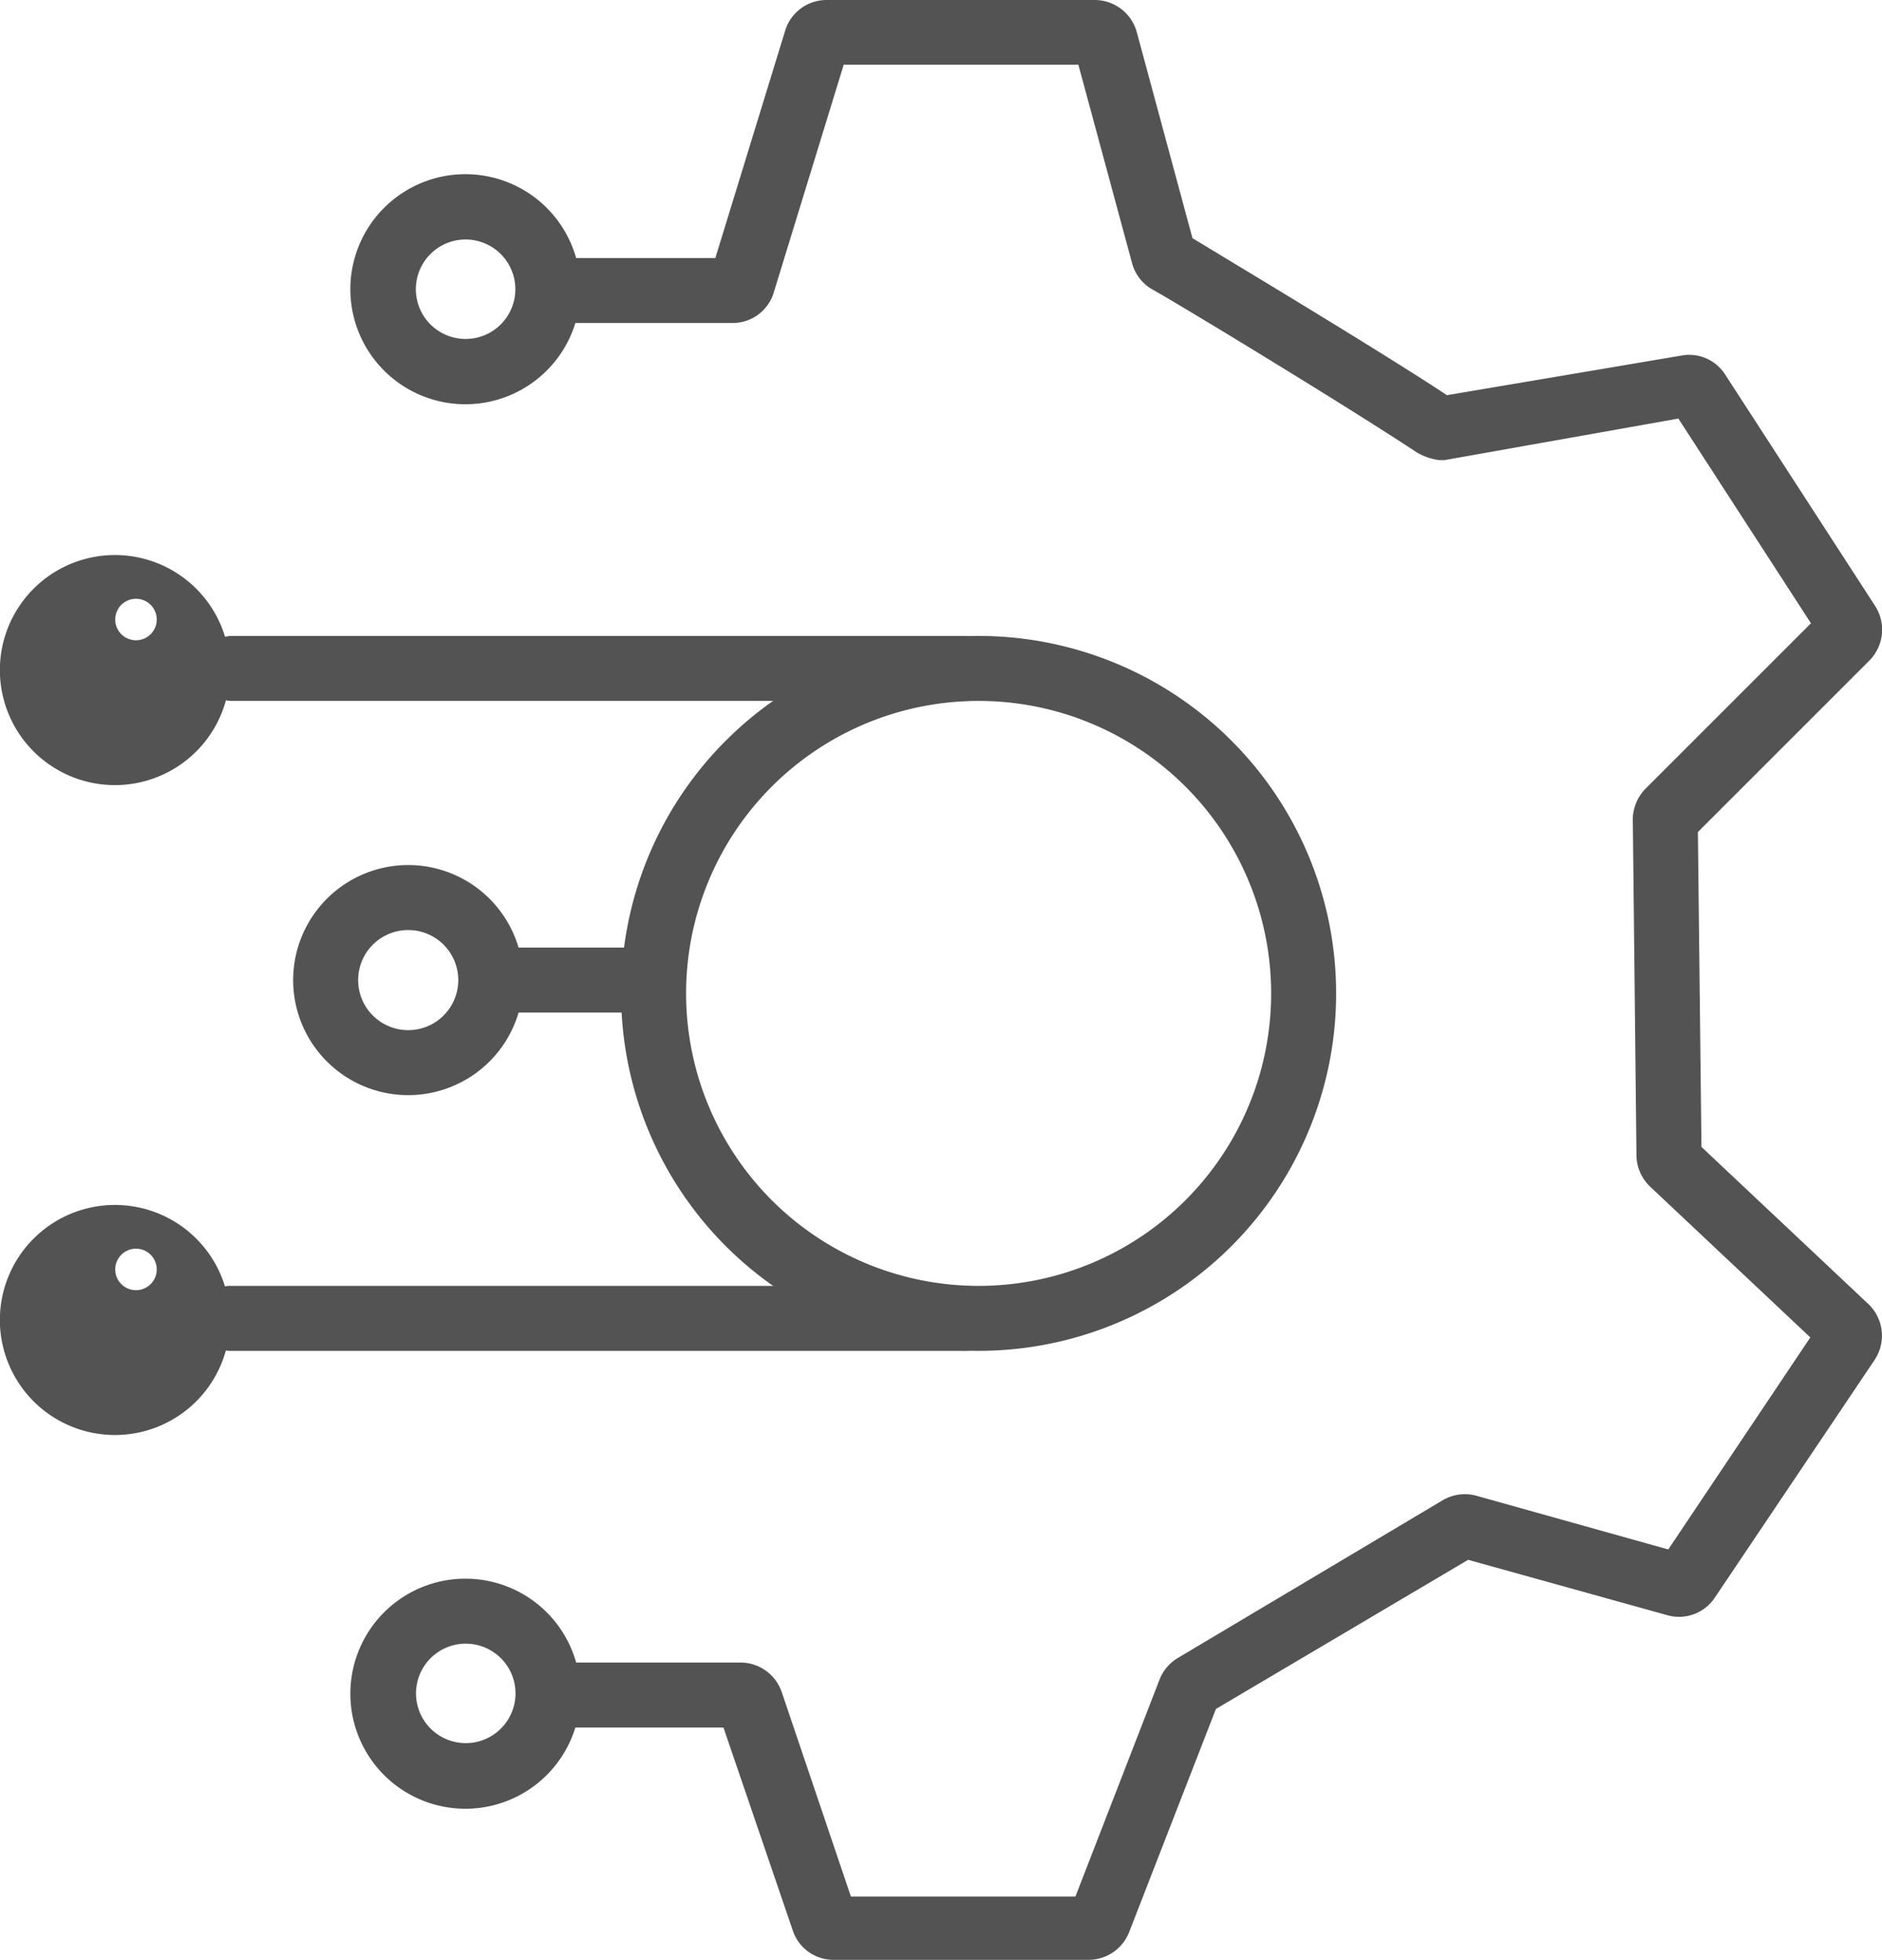
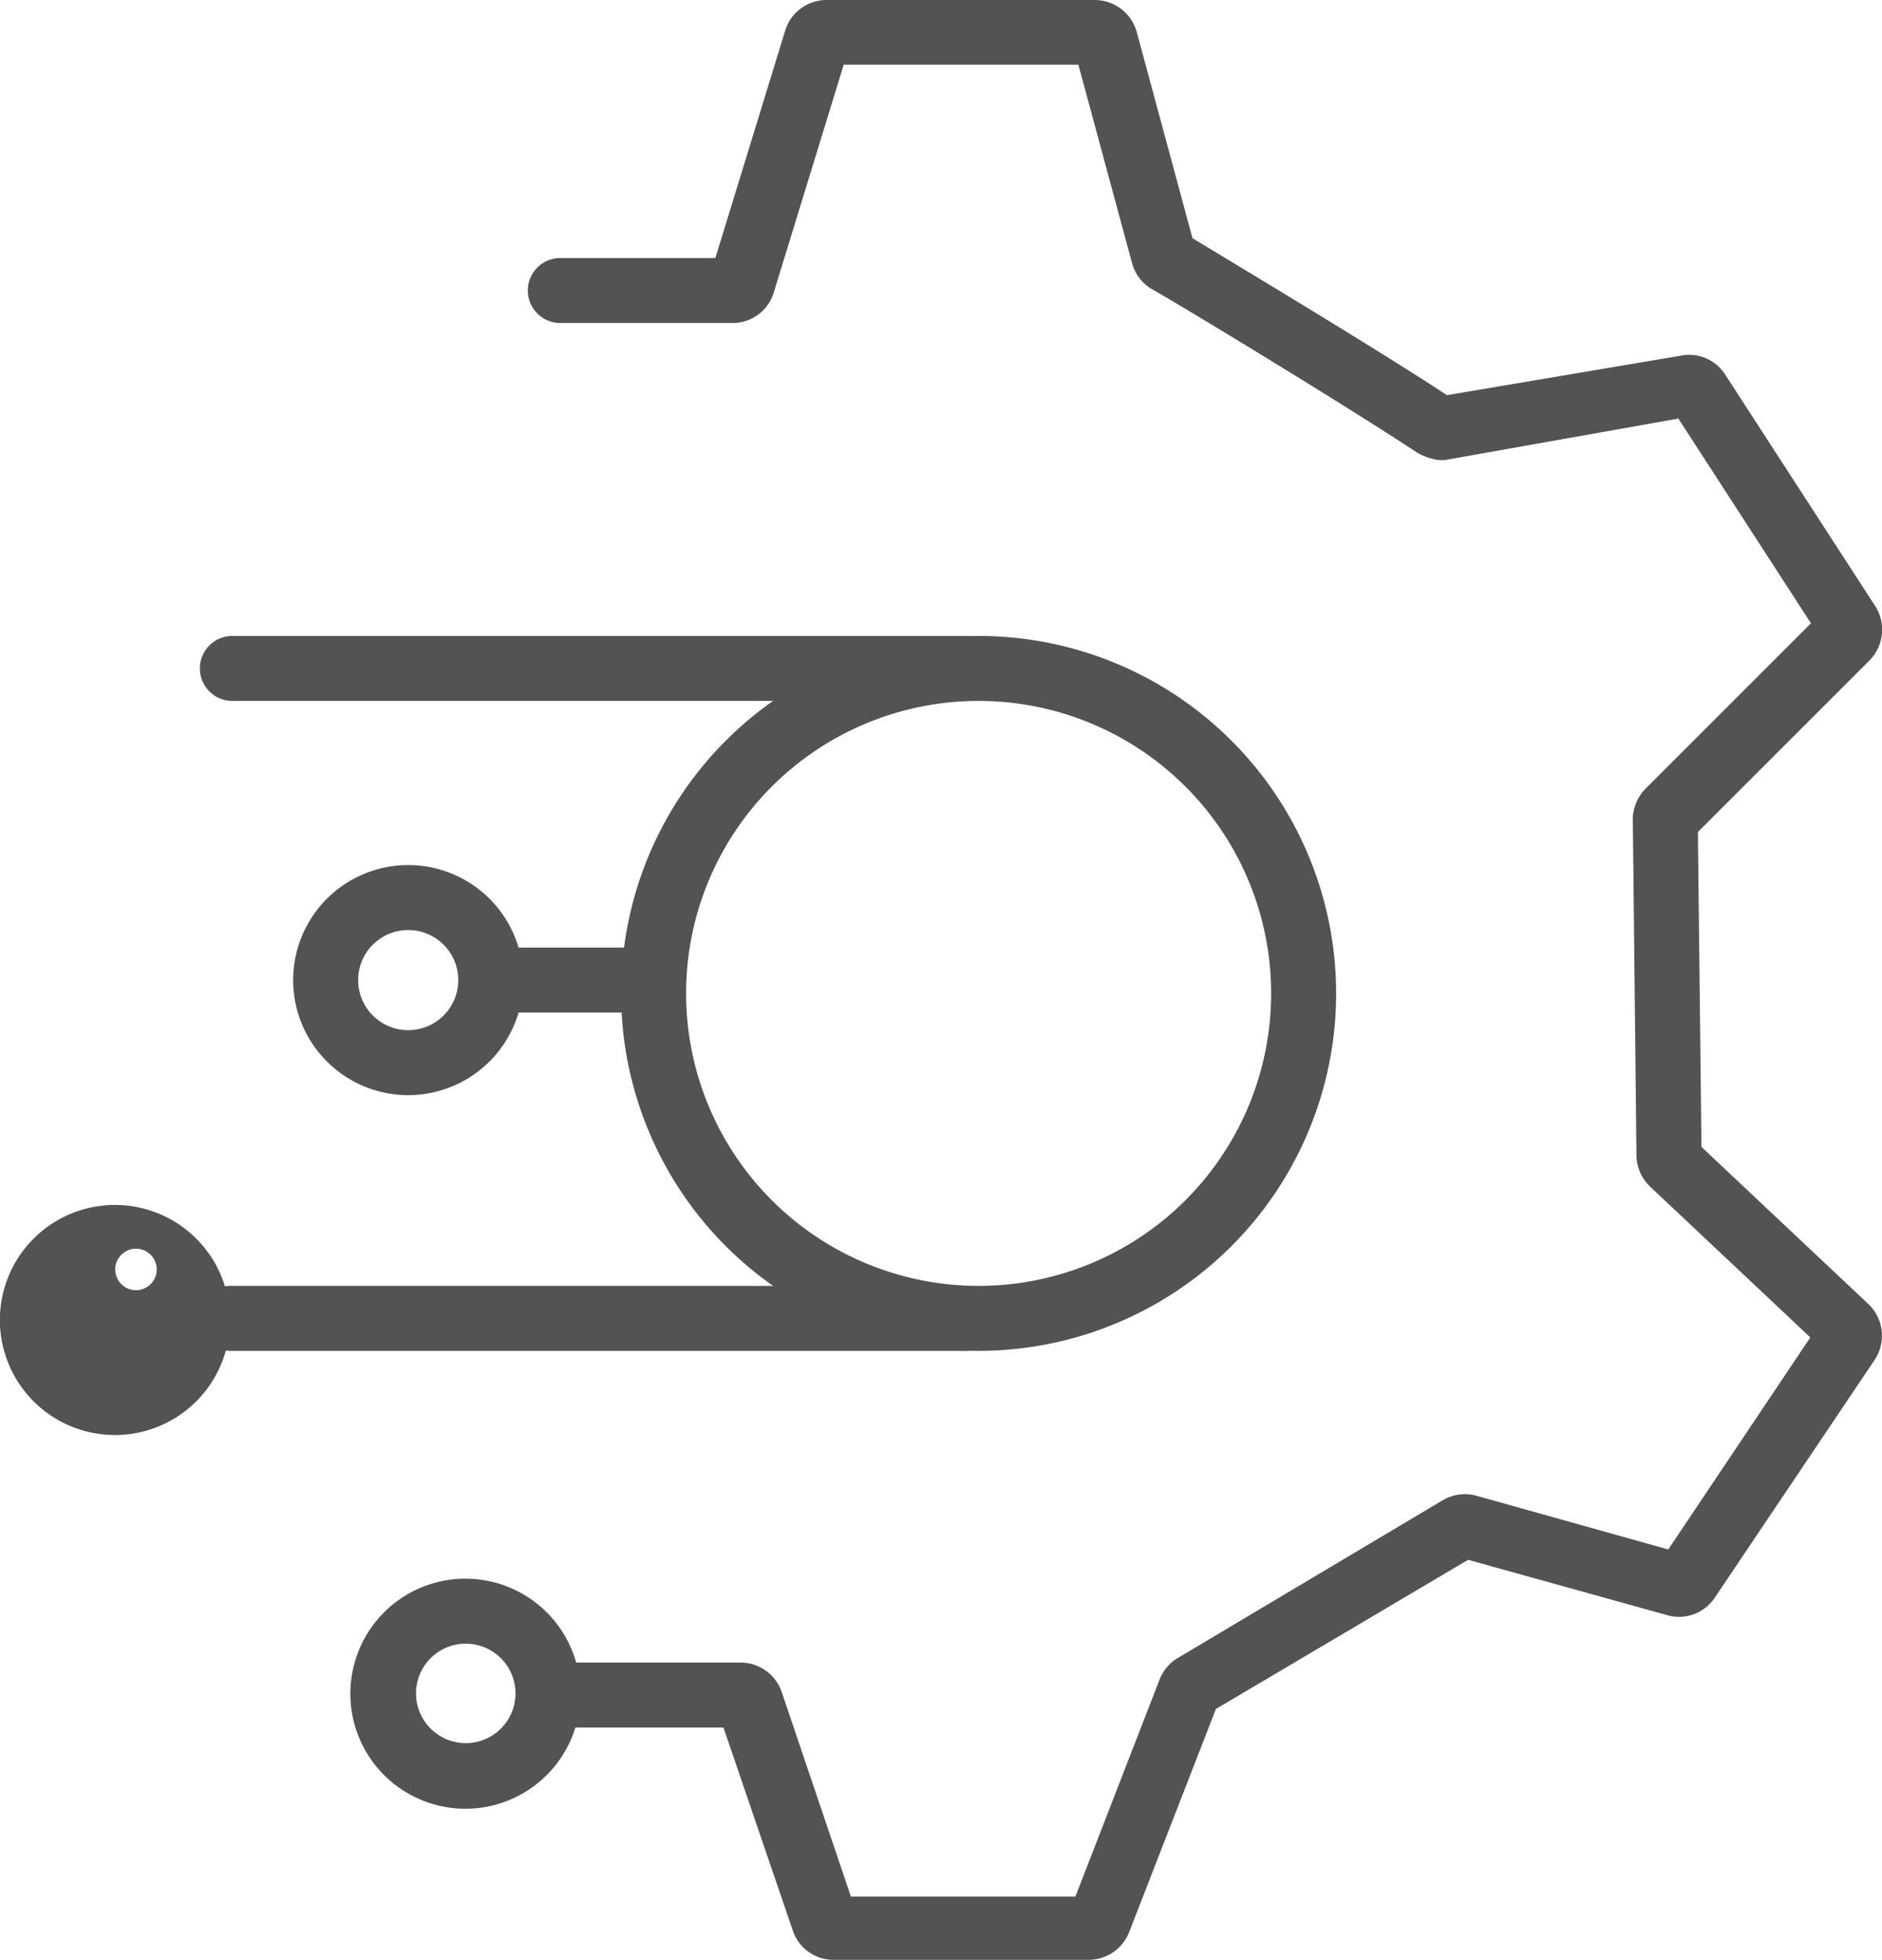
<svg xmlns="http://www.w3.org/2000/svg" width="64.665" height="67.35" viewBox="0 0 64.665 67.35">
  <g id="icon-benefit-01" transform="translate(-1272.04 -8615)">
    <path id="Pfad_5623" data-name="Pfad 5623" d="M56.558,87.19H47.792a1.474,1.474,0,0,1-1.407-1.016l-2.379-6.968H38.423a1.117,1.117,0,0,1,0-2.233h6.164a1.5,1.5,0,0,1,1.418,1.005l2.379,7.035H56.1l2.892-7.46a1.5,1.5,0,0,1,.625-.737l9.113-5.427a1.5,1.5,0,0,1,1.117-.156l6.622,1.854L81.35,65.8l-5.505-5.182a1.508,1.508,0,0,1-.469-1.117L75.252,48.06a1.519,1.519,0,0,1,.436-1.117l5.684-5.684-4.556-7.035-8.04,1.429h-.168a2.032,2.032,0,0,1-.782-.268c-2.468-1.63-8.1-5.048-9.057-5.584a1.474,1.474,0,0,1-.726-.927L56.2,22.062H48.138l-2.4,7.817a1.474,1.474,0,0,1-1.429,1.061H38.367a1.117,1.117,0,0,1,0-2.233h5.36l2.4-7.817a1.485,1.485,0,0,1,1.429-1.05H56.77a1.5,1.5,0,0,1,1.441,1.117l1.91,7.069c1.53.927,6.444,3.875,8.744,5.394l8.063-1.362a1.463,1.463,0,0,1,1.5.659l5.159,7.962a1.508,1.508,0,0,1-.2,1.854l-5.9,5.9.123,10.821,5.729,5.394a1.5,1.5,0,0,1,.223,1.921l-5.494,8.174a1.474,1.474,0,0,1-1.642.6l-6.834-1.9-8.666,5.126-2.982,7.672A1.5,1.5,0,0,1,56.558,87.19ZM48.5,85.459ZM69.87,73.253ZM77.274,48.629Z" transform="translate(1252.892 8595.16)" fill="#535353" />
    <path id="Pfad_5624" data-name="Pfad 5624" d="M52.434,63.978A12.284,12.284,0,1,1,64.718,51.694,12.284,12.284,0,0,1,52.434,63.978Zm0-22.335A10.051,10.051,0,1,0,62.485,51.694,10.051,10.051,0,0,0,52.434,41.643Z" transform="translate(1253.231 8597.444)" fill="#535353" />
    <path id="Pfad_5625" data-name="Pfad 5625" d="M53.492,41.643H28.277a1.117,1.117,0,0,1,0-2.233H53.492a1.117,1.117,0,0,1,0,2.233Z" transform="translate(1251.714 8597.444)" fill="#535353" />
    <path id="Pfad_5626" data-name="Pfad 5626" d="M53.492,61.643H28.277a1.117,1.117,0,1,1,0-2.233H53.492a1.117,1.117,0,0,1,0,2.233Z" transform="translate(1251.714 8599.779)" fill="#535353" />
    <path id="Pfad_5627" data-name="Pfad 5627" d="M41.85,51.233H36.267a1.117,1.117,0,0,1,0-2.233H41.85a1.117,1.117,0,0,1,0,2.233Z" transform="translate(1252.647 8598.564)" fill="#535353" />
    <path id="Pfad_5628" data-name="Pfad 5628" d="M34.024,54.366a3.953,3.953,0,1,1,3.942-3.953,3.953,3.953,0,0,1-3.942,3.953Zm0-5.673a1.72,1.72,0,1,0,1.709,1.72,1.72,1.72,0,0,0-1.709-1.72Z" transform="translate(1252.053 8598.268)" fill="#535353" />
-     <path id="Pfad_5629" data-name="Pfad 5629" d="M25,44.826a3.953,3.953,0,1,1,3.942-3.953A3.953,3.953,0,0,1,25,44.826Zm0-5.662a.713.713,0,1,0,0-.056Z" transform="translate(1251 8597.154)" fill="#535353" />
    <path id="Pfad_5630" data-name="Pfad 5630" d="M25,64.826a3.953,3.953,0,1,1,3.942-3.953A3.953,3.953,0,0,1,25,64.826Zm0-5.662a.713.713,0,1,0,0-.056Z" transform="translate(1251 8599.488)" fill="#535353" />
    <path id="Pfad_5631" data-name="Pfad 5631" d="M35.773,76.326a3.953,3.953,0,1,1,3.953-3.909,3.953,3.953,0,0,1-3.953,3.909Zm0-5.673a1.709,1.709,0,1,0,1.236.516,1.72,1.72,0,0,0-1.236-.516Z" transform="translate(1252.258 8600.831)" fill="#535353" />
-     <path id="Pfad_5632" data-name="Pfad 5632" d="M35.773,33.106a3.953,3.953,0,1,1,3.953-3.953A3.953,3.953,0,0,1,35.773,33.106Zm0-5.662a1.709,1.709,0,1,0,1.215.5,1.72,1.72,0,0,0-1.215-.5Z" transform="translate(1252.258 8595.786)" fill="#535353" />
  </g>
</svg>